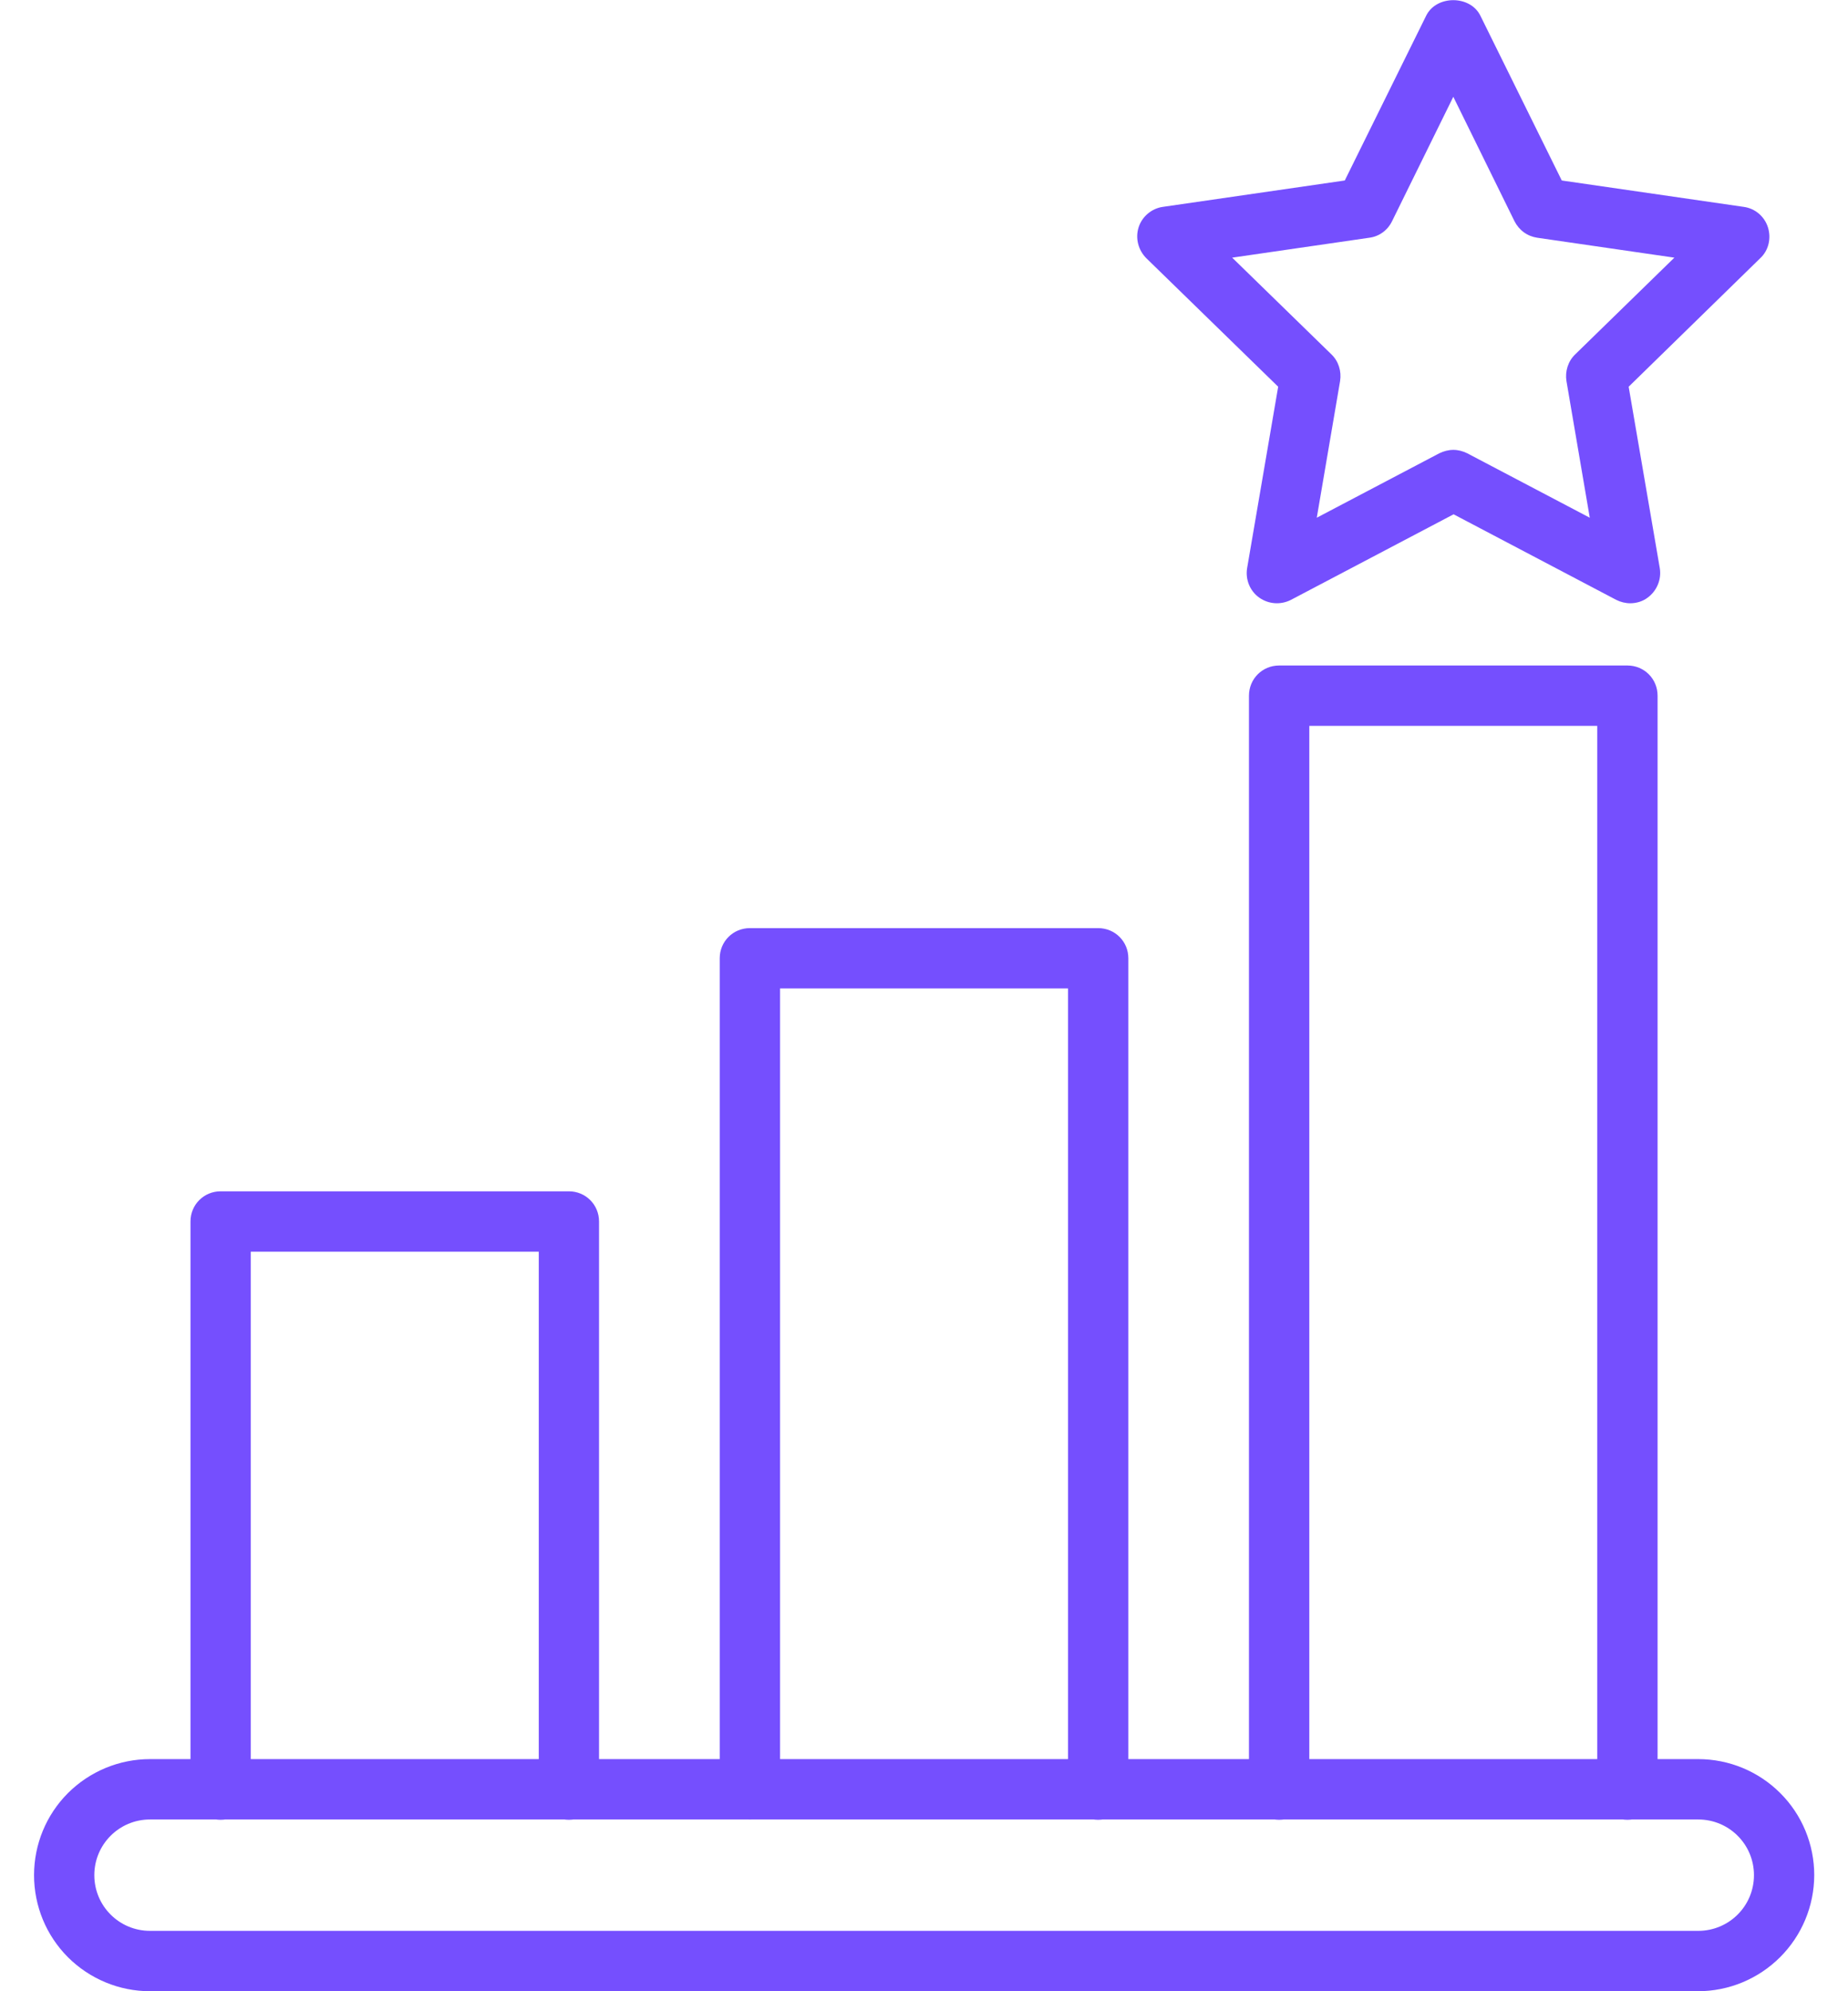
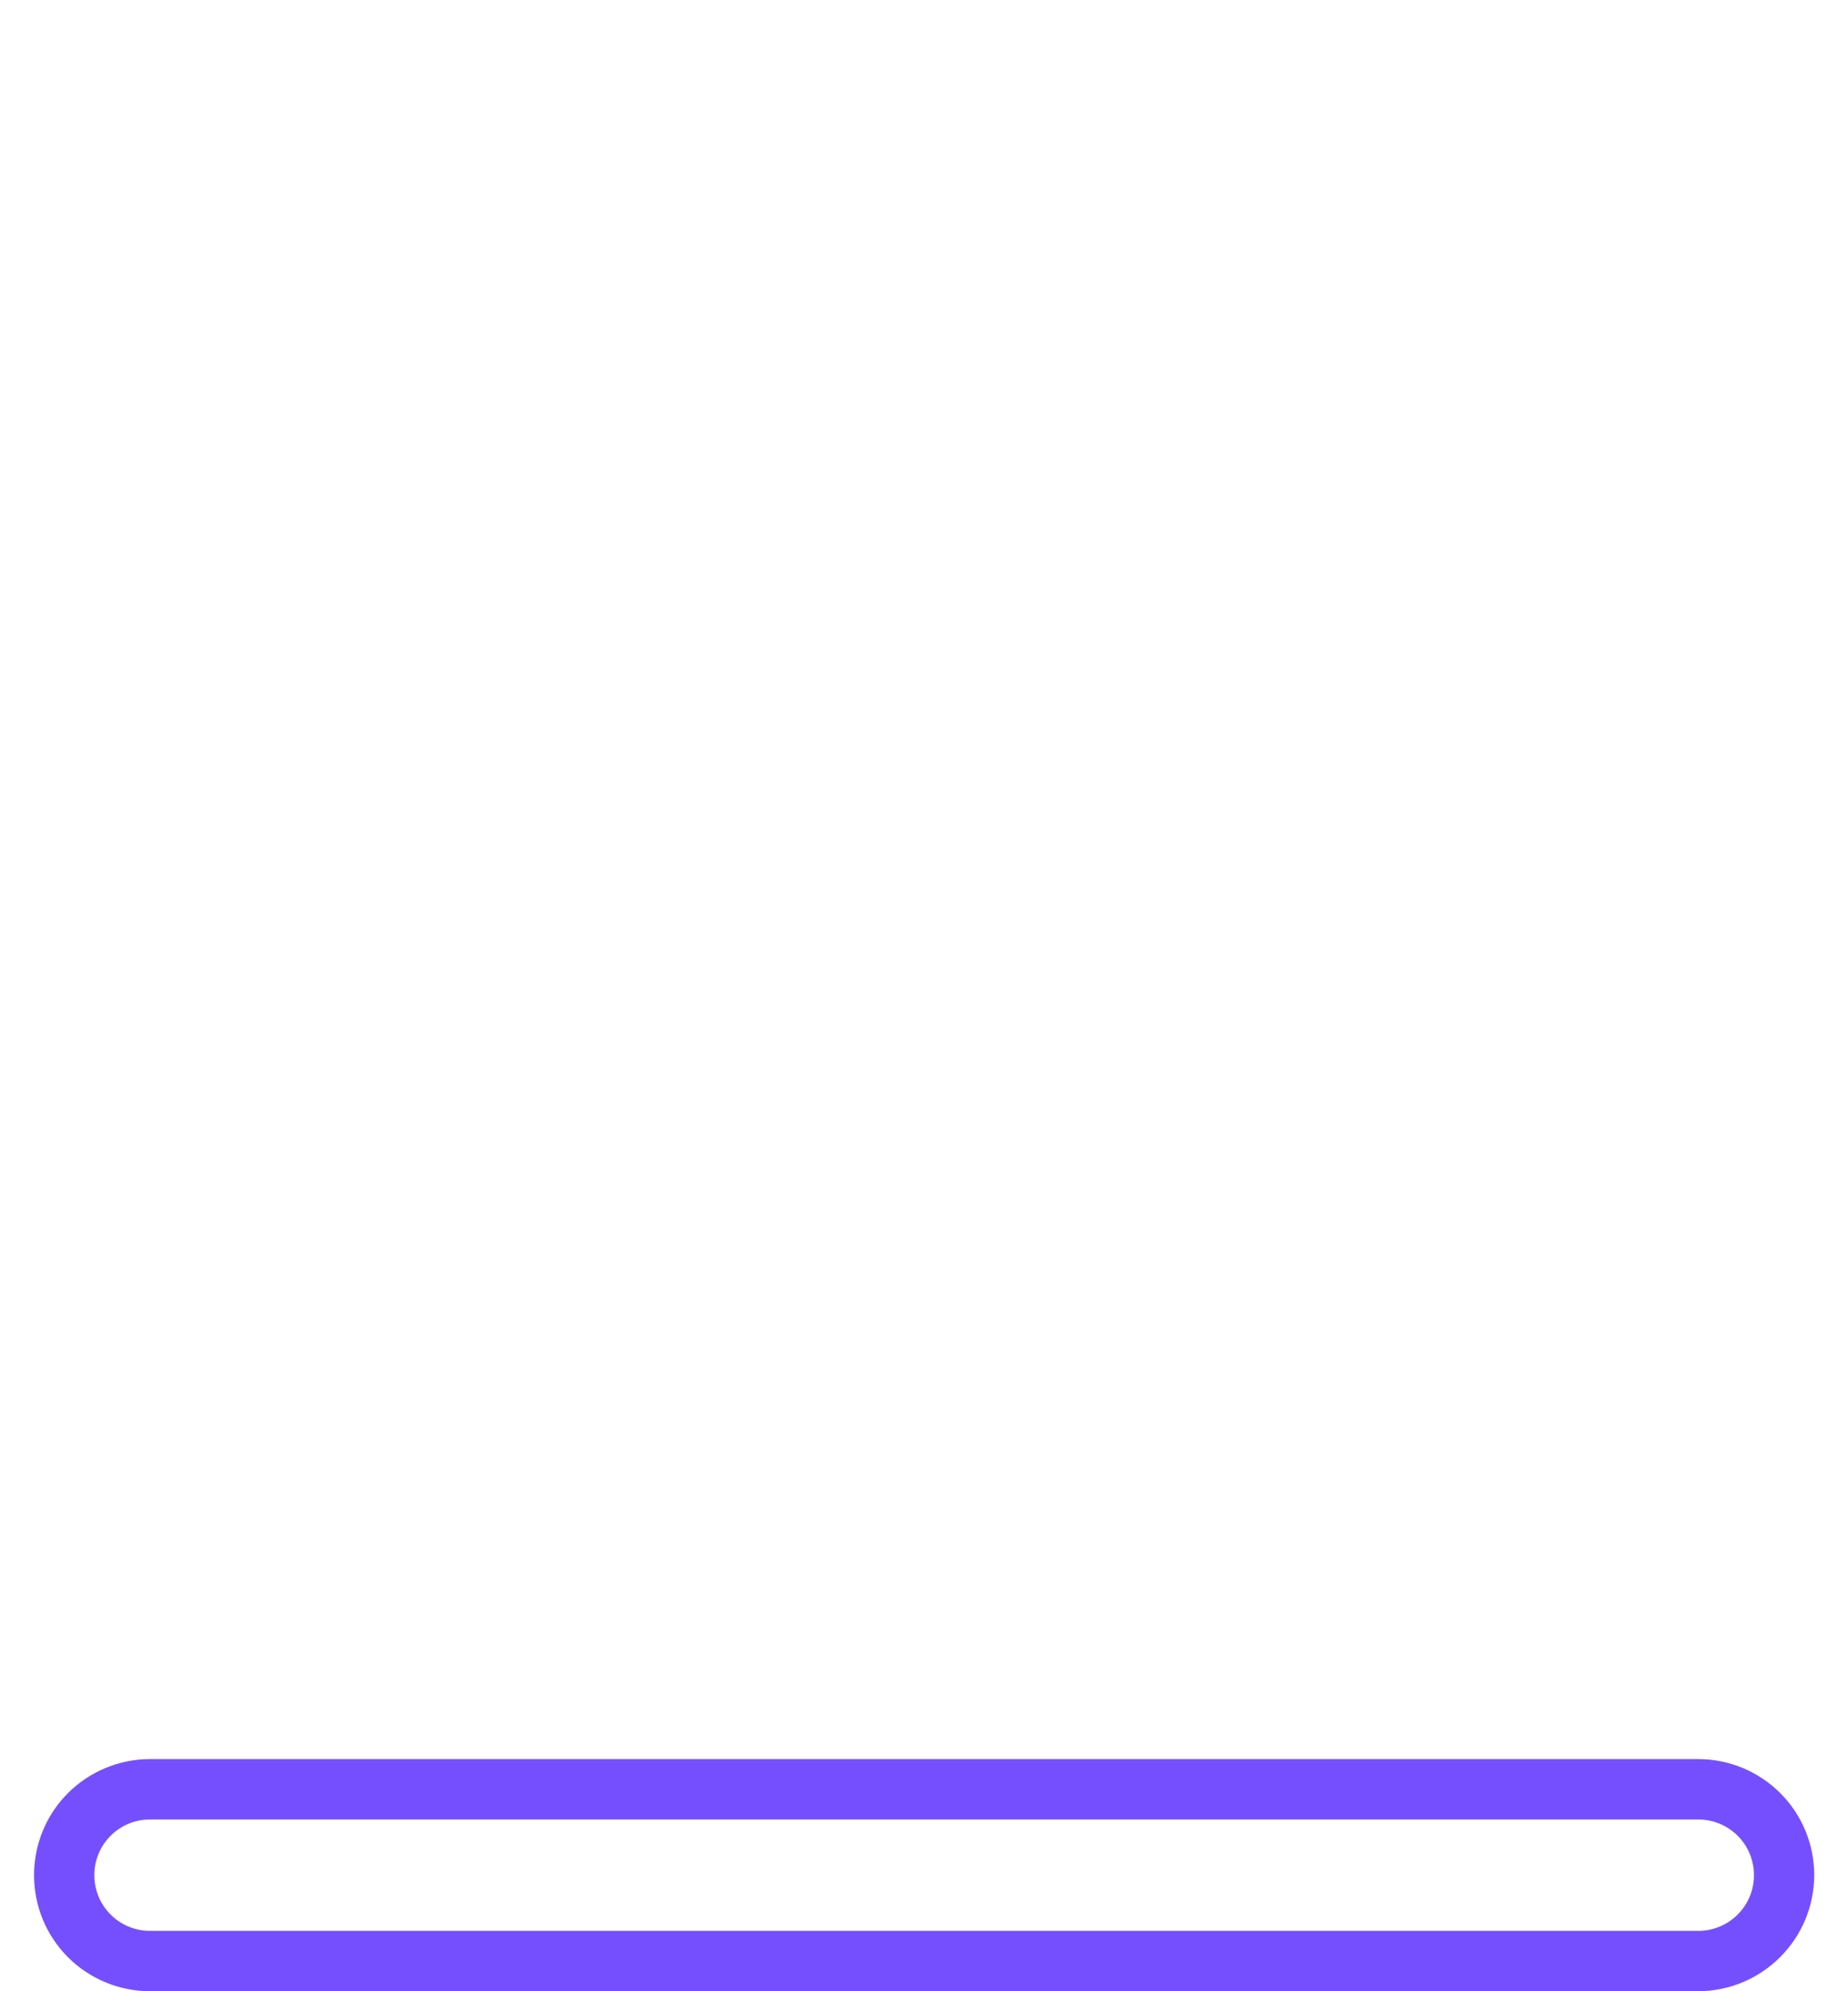
<svg xmlns="http://www.w3.org/2000/svg" width="26" height="28" viewBox="0 0 26 28" fill="none">
-   <path d="M15.45 25.589C15.214 25.589 15.026 25.401 15.026 25.165V13.899H10.975V25.161C10.975 25.397 10.787 25.585 10.55 25.585C10.314 25.585 10.126 25.397 10.126 25.161V13.475C10.126 13.239 10.314 13.051 10.55 13.051H15.45C15.687 13.051 15.875 13.239 15.875 13.475V25.161C15.875 25.397 15.687 25.589 15.45 25.589ZM8.004 25.589C7.768 25.589 7.58 25.401 7.58 25.165V17.601H3.528V25.165C3.528 25.401 3.34 25.589 3.104 25.589C2.868 25.589 2.68 25.401 2.68 25.165V17.176C2.68 16.94 2.868 16.752 3.104 16.752H8.004C8.24 16.752 8.428 16.94 8.428 17.176V25.165C8.428 25.397 8.24 25.589 8.004 25.589ZM22.897 25.589C22.66 25.589 22.472 25.401 22.472 25.165V10.207H18.421V25.165C18.421 25.401 18.233 25.589 17.997 25.589C17.76 25.589 17.572 25.401 17.572 25.165V9.783C17.572 9.546 17.76 9.358 17.997 9.358H22.897C23.133 9.358 23.321 9.546 23.321 9.783V25.165C23.321 25.397 23.133 25.589 22.897 25.589ZM22.936 8.483C22.87 8.483 22.8 8.466 22.739 8.435L20.451 7.232L18.163 8.435C18.018 8.509 17.848 8.496 17.717 8.404C17.652 8.358 17.602 8.294 17.572 8.221C17.542 8.147 17.533 8.067 17.546 7.989L17.983 5.438L16.128 3.631C16.015 3.518 15.971 3.351 16.019 3.198C16.067 3.045 16.203 2.931 16.36 2.909L18.92 2.538L20.066 0.219C20.21 -0.07 20.683 -0.07 20.827 0.219L21.973 2.538L24.533 2.909C24.695 2.931 24.826 3.045 24.874 3.198C24.922 3.351 24.883 3.522 24.765 3.631L22.914 5.438L23.352 7.989C23.378 8.146 23.312 8.308 23.181 8.404C23.111 8.457 23.023 8.483 22.936 8.483ZM20.447 6.326C20.517 6.326 20.582 6.344 20.643 6.374L22.367 7.28L22.039 5.359C22.017 5.224 22.061 5.079 22.162 4.983L23.557 3.623L21.628 3.343C21.56 3.333 21.495 3.307 21.439 3.266C21.384 3.226 21.339 3.172 21.308 3.111L20.447 1.361L19.585 3.111C19.523 3.238 19.405 3.325 19.265 3.343L17.336 3.623L18.732 4.983C18.832 5.079 18.876 5.219 18.854 5.359L18.526 7.28L20.25 6.374C20.311 6.344 20.381 6.326 20.447 6.326Z" fill="#754FFE" />
  <path d="M23.889 28H2.11C1.678 28 1.263 27.828 0.956 27.522C0.65 27.216 0.479 26.801 0.479 26.368C0.479 25.935 0.65 25.52 0.956 25.214C1.263 24.908 1.678 24.736 2.11 24.736H23.893C24.326 24.736 24.741 24.908 25.047 25.214C25.354 25.52 25.525 25.935 25.525 26.368C25.524 26.801 25.351 27.216 25.044 27.522C24.737 27.828 24.322 28 23.889 28ZM2.11 25.585C1.677 25.585 1.327 25.935 1.327 26.368C1.327 26.801 1.677 27.151 2.11 27.151H23.893C24.327 27.151 24.677 26.801 24.677 26.368C24.677 25.935 24.327 25.585 23.893 25.585H2.11Z" fill="#754FFE" />
</svg>